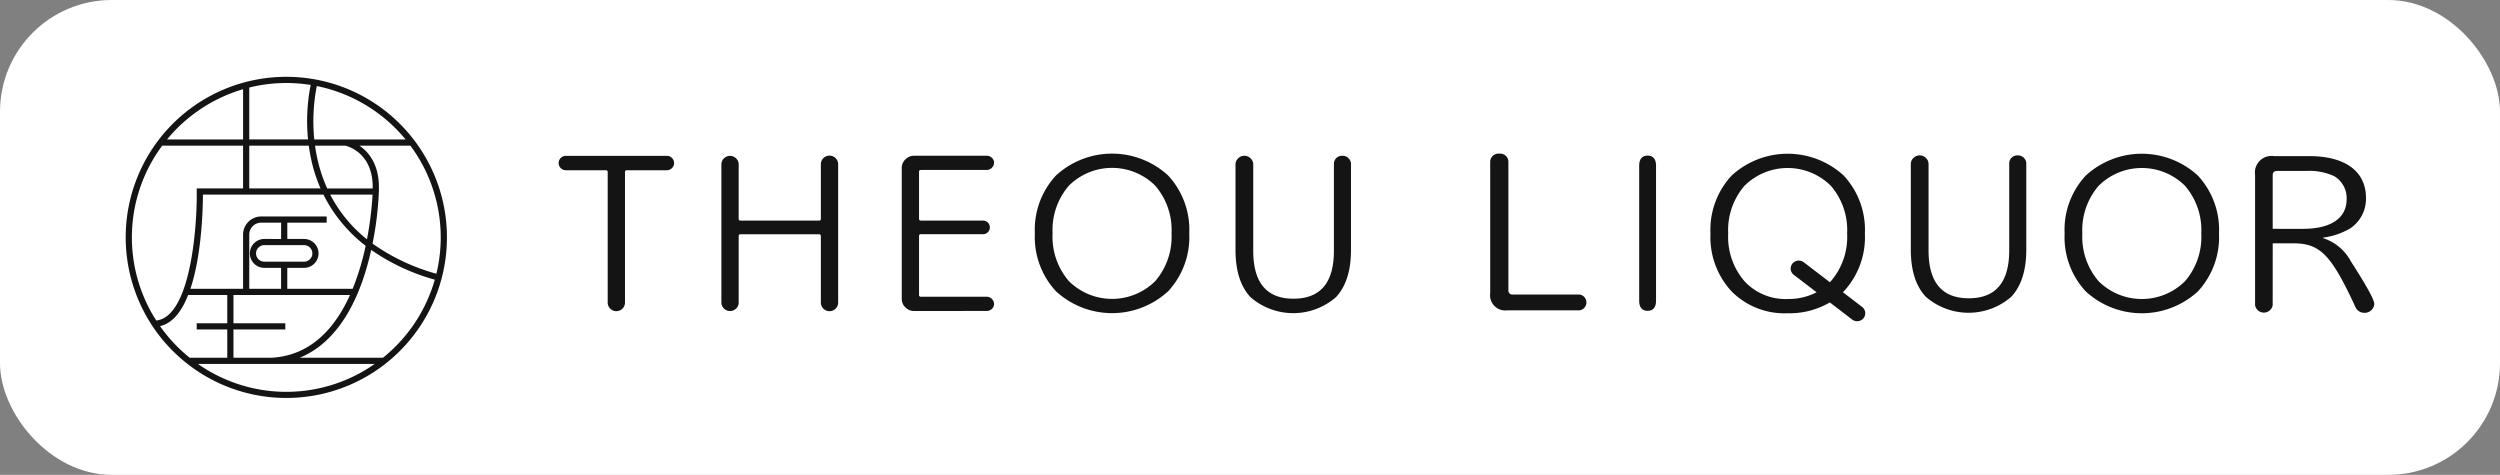
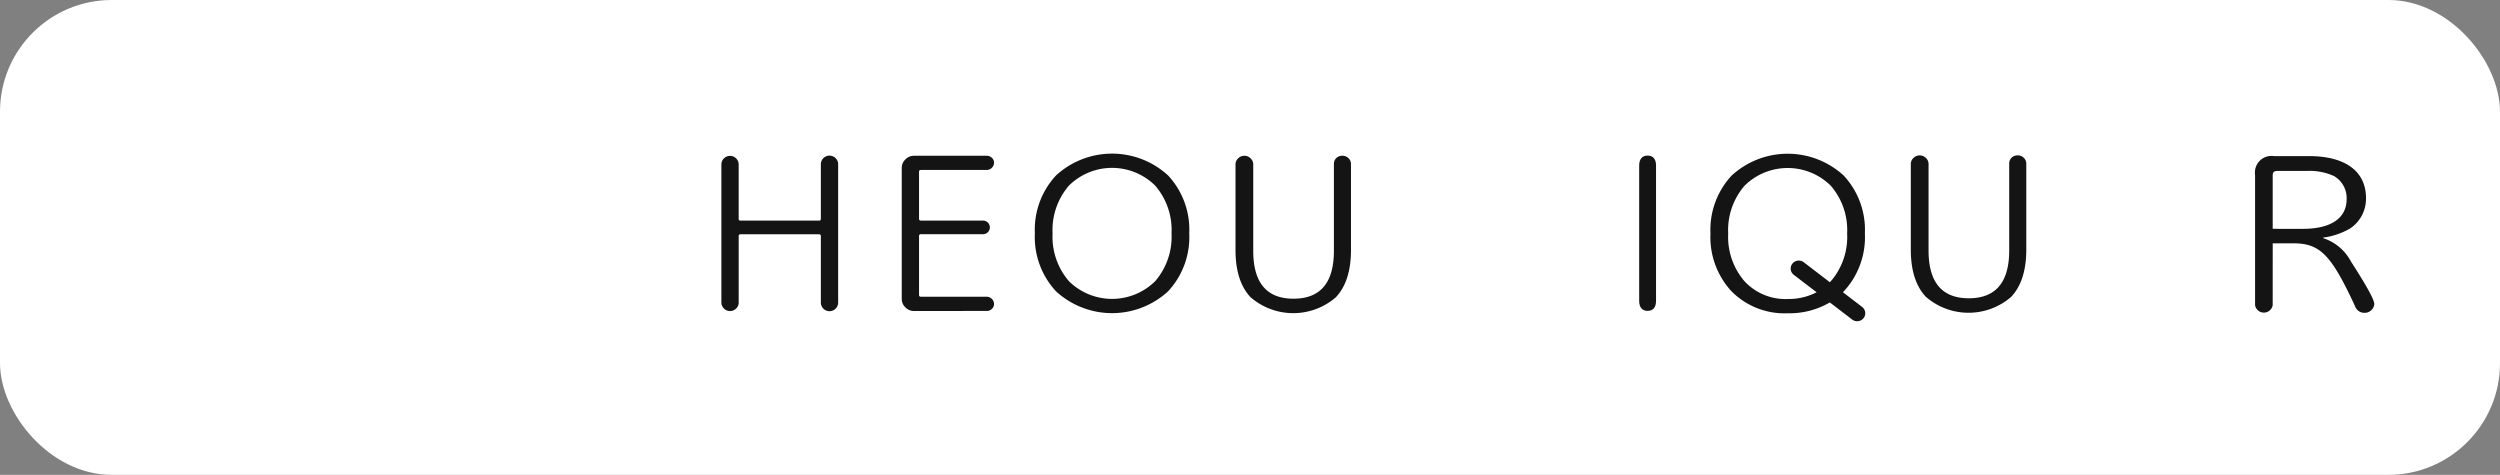
<svg xmlns="http://www.w3.org/2000/svg" width="358" height="68" viewBox="0 0 358 68">
  <rect x="0" y="0" width="358" height="68" fill="#808080" stroke="none" />
  <g id="head_loogo" transform="translate(18 11)">
    <rect id="長方形_352" data-name="長方形 352" width="358" height="68" rx="16" transform="translate(-18 -11)" fill="#fff" />
-     <path id="パス_22" data-name="パス 22" d="M23,0A22.987,22.987,0,0,0,8.653,40.958l.089.07.114.089A22.994,22.994,0,1,0,23,0M44.49,28.2a29.213,29.213,0,0,1-9.141-4.315,47.759,47.759,0,0,0,.906-7.447l.01-.452h-.01c.065-3.418-1.454-5.213-2.779-6.126h7.293A22.043,22.043,0,0,1,44.49,28.2M15.432,40.229V36.18h7.424v-.887H15.432v-4.05H32.119c-2.1,4.653-5.557,8.675-11.234,8.986Zm7.71-16.123h2.406a1.182,1.182,0,0,1,0,2.364h-5.7a1.182,1.182,0,0,1,0-2.364h3.292Zm-3.292-.887a2.069,2.069,0,0,0,0,4.138h2.4v3H17.694V22.6a1.718,1.718,0,0,1,1.716-1.716h2.846v2.337ZM32.5,30.357h-9.36v-3h2.406a2.069,2.069,0,0,0,0-4.138H23.142V20.882h5.639v-.887H19.409a2.607,2.607,0,0,0-2.6,2.6v7.759H9.267c1.649-4.918,1.789-11.659,1.794-13.489H28.318A21.081,21.081,0,0,0,34.361,24.2a36.762,36.762,0,0,1-1.86,6.16m-1.057-20.5c.432.1,4.027,1.1,3.925,6.126H28.857a21.432,21.432,0,0,1-1.265-3.643,22.819,22.819,0,0,1-.478-2.484ZM26.722,12.52a21.825,21.825,0,0,0,1.18,3.461H17.694V9.855h8.522a24.492,24.492,0,0,0,.507,2.665m2.566,4.348H35.35a48.546,48.546,0,0,1-.8,6.4,19.731,19.731,0,0,1-5.263-6.4m10.79-7.9H27.007a26.124,26.124,0,0,1,.359-7.646A22.131,22.131,0,0,1,40.077,8.968M26.49,1.165a26.331,26.331,0,0,0-.378,7.8H17.694V1.535a22.06,22.06,0,0,1,8.8-.37m-9.684.61V8.968H5.922A22.183,22.183,0,0,1,16.806,1.775M5.23,9.855H16.806v6.126H10.168l.005.449c.062,5.022-.87,17.939-5.8,18.467A22.05,22.05,0,0,1,5.23,9.855M4.916,35.7c1.836-.417,3.125-2.167,4.028-4.459h5.6v4.05H10.164v.887h4.381v4.049H9.161A22.293,22.293,0,0,1,4.916,35.7m5.427,5.414H35.657a22.041,22.041,0,0,1-25.314,0m26.5-.887H24.923c4.12-1.686,7.284-5.7,9.264-11.837.393-1.219.711-2.436.969-3.6a30.045,30.045,0,0,0,9.108,4.262,22.161,22.161,0,0,1-7.426,11.18" fill="#141414" />
    <g id="グループ_10313" data-name="グループ 10313" transform="translate(-36.301 -6.634)">
-       <path id="パス_30" data-name="パス 30" d="M96.4,7.8a1.019,1.019,0,0,1-.742-.3,1.016,1.016,0,0,1,0-1.462,1.016,1.016,0,0,1,.742-.3h14.429a1.02,1.02,0,0,1,.744.3,1.019,1.019,0,0,1,0,1.462,1.023,1.023,0,0,1-.744.3h-5.7a.245.245,0,0,0-.278.275V26.742a1.239,1.239,0,0,1-2.478,0V8.073A.244.244,0,0,0,102.1,7.8Z" transform="translate(2.949 12.212)" fill="#141414" />
      <path id="パス_31" data-name="パス 31" d="M127.393,27.594a1.239,1.239,0,0,1-2.122-.853V6.946a1.239,1.239,0,0,1,2.477,0v7.827c0,.162.094.242.279.242h11.209c.187,0,.279-.08.279-.242V6.946a1.239,1.239,0,0,1,2.478,0v19.8a1.239,1.239,0,0,1-2.478,0v-9.5a.245.245,0,0,0-.279-.274H128.028a.245.245,0,0,0-.279.274v9.5a1.183,1.183,0,0,1-.356.853" transform="translate(-3.668 12.212)" fill="#141414" />
      <path id="パス_32" data-name="パス 32" d="M158.01,27.96a1.71,1.71,0,0,1-1.239-.518,1.655,1.655,0,0,1-.527-1.219V7.463a1.661,1.661,0,0,1,.527-1.219,1.709,1.709,0,0,1,1.239-.517h10.406a1.026,1.026,0,0,1,.742.3.958.958,0,0,1,.31.7,1.077,1.077,0,0,1-1.053,1.034H159c-.186,0-.279.081-.279.244v6.762c0,.163.094.243.279.243h8.855a.975.975,0,1,1,0,1.949H159a.245.245,0,0,0-.279.275v8.437c0,.161.094.242.279.242h9.414a1.078,1.078,0,0,1,1.053,1.036.956.956,0,0,1-.31.7,1.022,1.022,0,0,1-.742.3Z" transform="translate(-8.813 12.212)" fill="#141414" />
      <path id="パス_33" data-name="パス 33" d="M200.576,25.107a11.866,11.866,0,0,1-16.04,0,11.4,11.4,0,0,1-3.035-8.3,11.4,11.4,0,0,1,3.035-8.3,11.863,11.863,0,0,1,16.04,0,11.4,11.4,0,0,1,3.034,8.3,11.4,11.4,0,0,1-3.034,8.3M198.734,9.97a8.777,8.777,0,0,0-12.357,0,9.715,9.715,0,0,0-2.338,6.838,9.718,9.718,0,0,0,2.338,6.838,8.78,8.78,0,0,0,12.357,0,9.709,9.709,0,0,0,2.338-6.838,9.706,9.706,0,0,0-2.338-6.838" transform="translate(-15.008 12.248)" fill="#141414" />
      <path id="パス_34" data-name="パス 34" d="M230.926,25.966a9.324,9.324,0,0,1-12.262,0q-2.137-2.3-2.137-6.746V6.976a1.171,1.171,0,0,1,.388-.883,1.25,1.25,0,0,1,1.766,0,1.17,1.17,0,0,1,.387.883V19.341q0,6.853,5.759,6.854,5.79,0,5.791-6.854V6.915a1.142,1.142,0,0,1,.34-.853,1.184,1.184,0,0,1,.867-.335,1.212,1.212,0,0,1,.883.35,1.135,1.135,0,0,1,.356.837v12.3q0,4.448-2.137,6.746" transform="translate(-21.302 12.212)" fill="#141414" />
-       <path id="パス_35" data-name="パス 35" d="M98.073,59.495a.567.567,0,0,0,.638.627h9.563a1.145,1.145,0,0,1,0,2.263H97.935a2.178,2.178,0,0,1-2.467-2.453V41.037a1.2,1.2,0,0,1,1.33-1.091,1.185,1.185,0,0,1,1.275,1.091Z" transform="translate(136.23 -22.312)" fill="#141414" />
      <path id="パス_36" data-name="パス 36" d="M219.057,61.69a1.28,1.28,0,0,1-2.523,0V43.014a2.37,2.37,0,0,1,2.689-2.673h5.045c5.184,0,8.15,2.181,8.15,6a5.111,5.111,0,0,1-2.273,4.362,10.376,10.376,0,0,1-3.854,1.309v.082a6.88,6.88,0,0,1,3.965,3.327c2.3,3.571,3.353,5.507,3.353,6.107a1.386,1.386,0,0,1-1.468,1.254,1.367,1.367,0,0,1-1.026-.49c-.138-.164-.138-.164-.443-.846-3.271-6.979-4.852-8.561-8.511-8.616h-3.1Zm4.324-10.933c4.02,0,6.265-1.526,6.265-4.254a3.646,3.646,0,0,0-1.8-3.3,8.5,8.5,0,0,0-3.964-.736h-4.157c-.472,0-.666.191-.666.627v7.662Z" transform="translate(124.693 -22.353)" fill="#141414" />
      <path id="パス_37" data-name="パス 37" d="M119.456,62.494c-.778,0-1.206-.5-1.206-1.419v-19.4c0-.915.428-1.419,1.206-1.419s1.207.5,1.207,1.419v19.4c0,.915-.429,1.419-1.207,1.419" transform="translate(134.782 -22.344)" fill="#141414" />
      <path id="パス_38" data-name="パス 38" d="M175.405,60.129a9.323,9.323,0,0,1-12.262,0q-2.137-2.3-2.137-6.746V41.139a1.171,1.171,0,0,1,.388-.883,1.25,1.25,0,0,1,1.766,0,1.17,1.17,0,0,1,.387.883V53.5q0,6.853,5.759,6.854,5.79,0,5.791-6.854V41.078a1.142,1.142,0,0,1,.34-.853,1.183,1.183,0,0,1,.867-.335,1.212,1.212,0,0,1,.883.35,1.135,1.135,0,0,1,.356.837v12.3q0,4.448-2.137,6.746" transform="translate(130.923 -22.007)" fill="#141414" />
-       <path id="パス_39" data-name="パス 39" d="M204.961,59.685a11.866,11.866,0,0,1-16.041,0,11.4,11.4,0,0,1-3.035-8.3,11.4,11.4,0,0,1,3.035-8.3,11.863,11.863,0,0,1,16.041,0,11.4,11.4,0,0,1,3.034,8.3,11.4,11.4,0,0,1-3.034,8.3m-1.842-15.137a8.777,8.777,0,0,0-12.357,0,9.715,9.715,0,0,0-2.338,6.838,9.718,9.718,0,0,0,2.338,6.838,8.78,8.78,0,0,0,12.357,0,9.71,9.71,0,0,0,2.338-6.838,9.707,9.707,0,0,0-2.338-6.838" transform="translate(128.068 -22.314)" fill="#141414" />
      <path id="パス_40" data-name="パス 40" d="M150.524,61.905l-2.76-2.114c.037-.037.077-.068.114-.106a11.4,11.4,0,0,0,3.035-8.3,11.4,11.4,0,0,0-3.035-8.3,11.863,11.863,0,0,0-16.041,0,11.4,11.4,0,0,0-3.035,8.3,11.4,11.4,0,0,0,3.035,8.3,10.677,10.677,0,0,0,8.021,3.122,11.4,11.4,0,0,0,6.036-1.553l3.2,2.453a1.175,1.175,0,0,0,1.629-.2,1.13,1.13,0,0,0-.2-1.6m-10.666-1.14a8,8,0,0,1-6.18-2.542,9.716,9.716,0,0,1-2.337-6.838,9.716,9.716,0,0,1,2.337-6.838,8.777,8.777,0,0,1,12.357,0,9.708,9.708,0,0,1,2.338,6.838,9.708,9.708,0,0,1-2.338,6.838c-.045.049-.094.089-.139.137l-3.734-2.86a1.175,1.175,0,0,0-1.629.2,1.13,1.13,0,0,0,.2,1.6l3.268,2.5a8.662,8.662,0,0,1-4.145.96" transform="translate(134.439 -22.314)" fill="#141414" />
    </g>
  </g>
</svg>